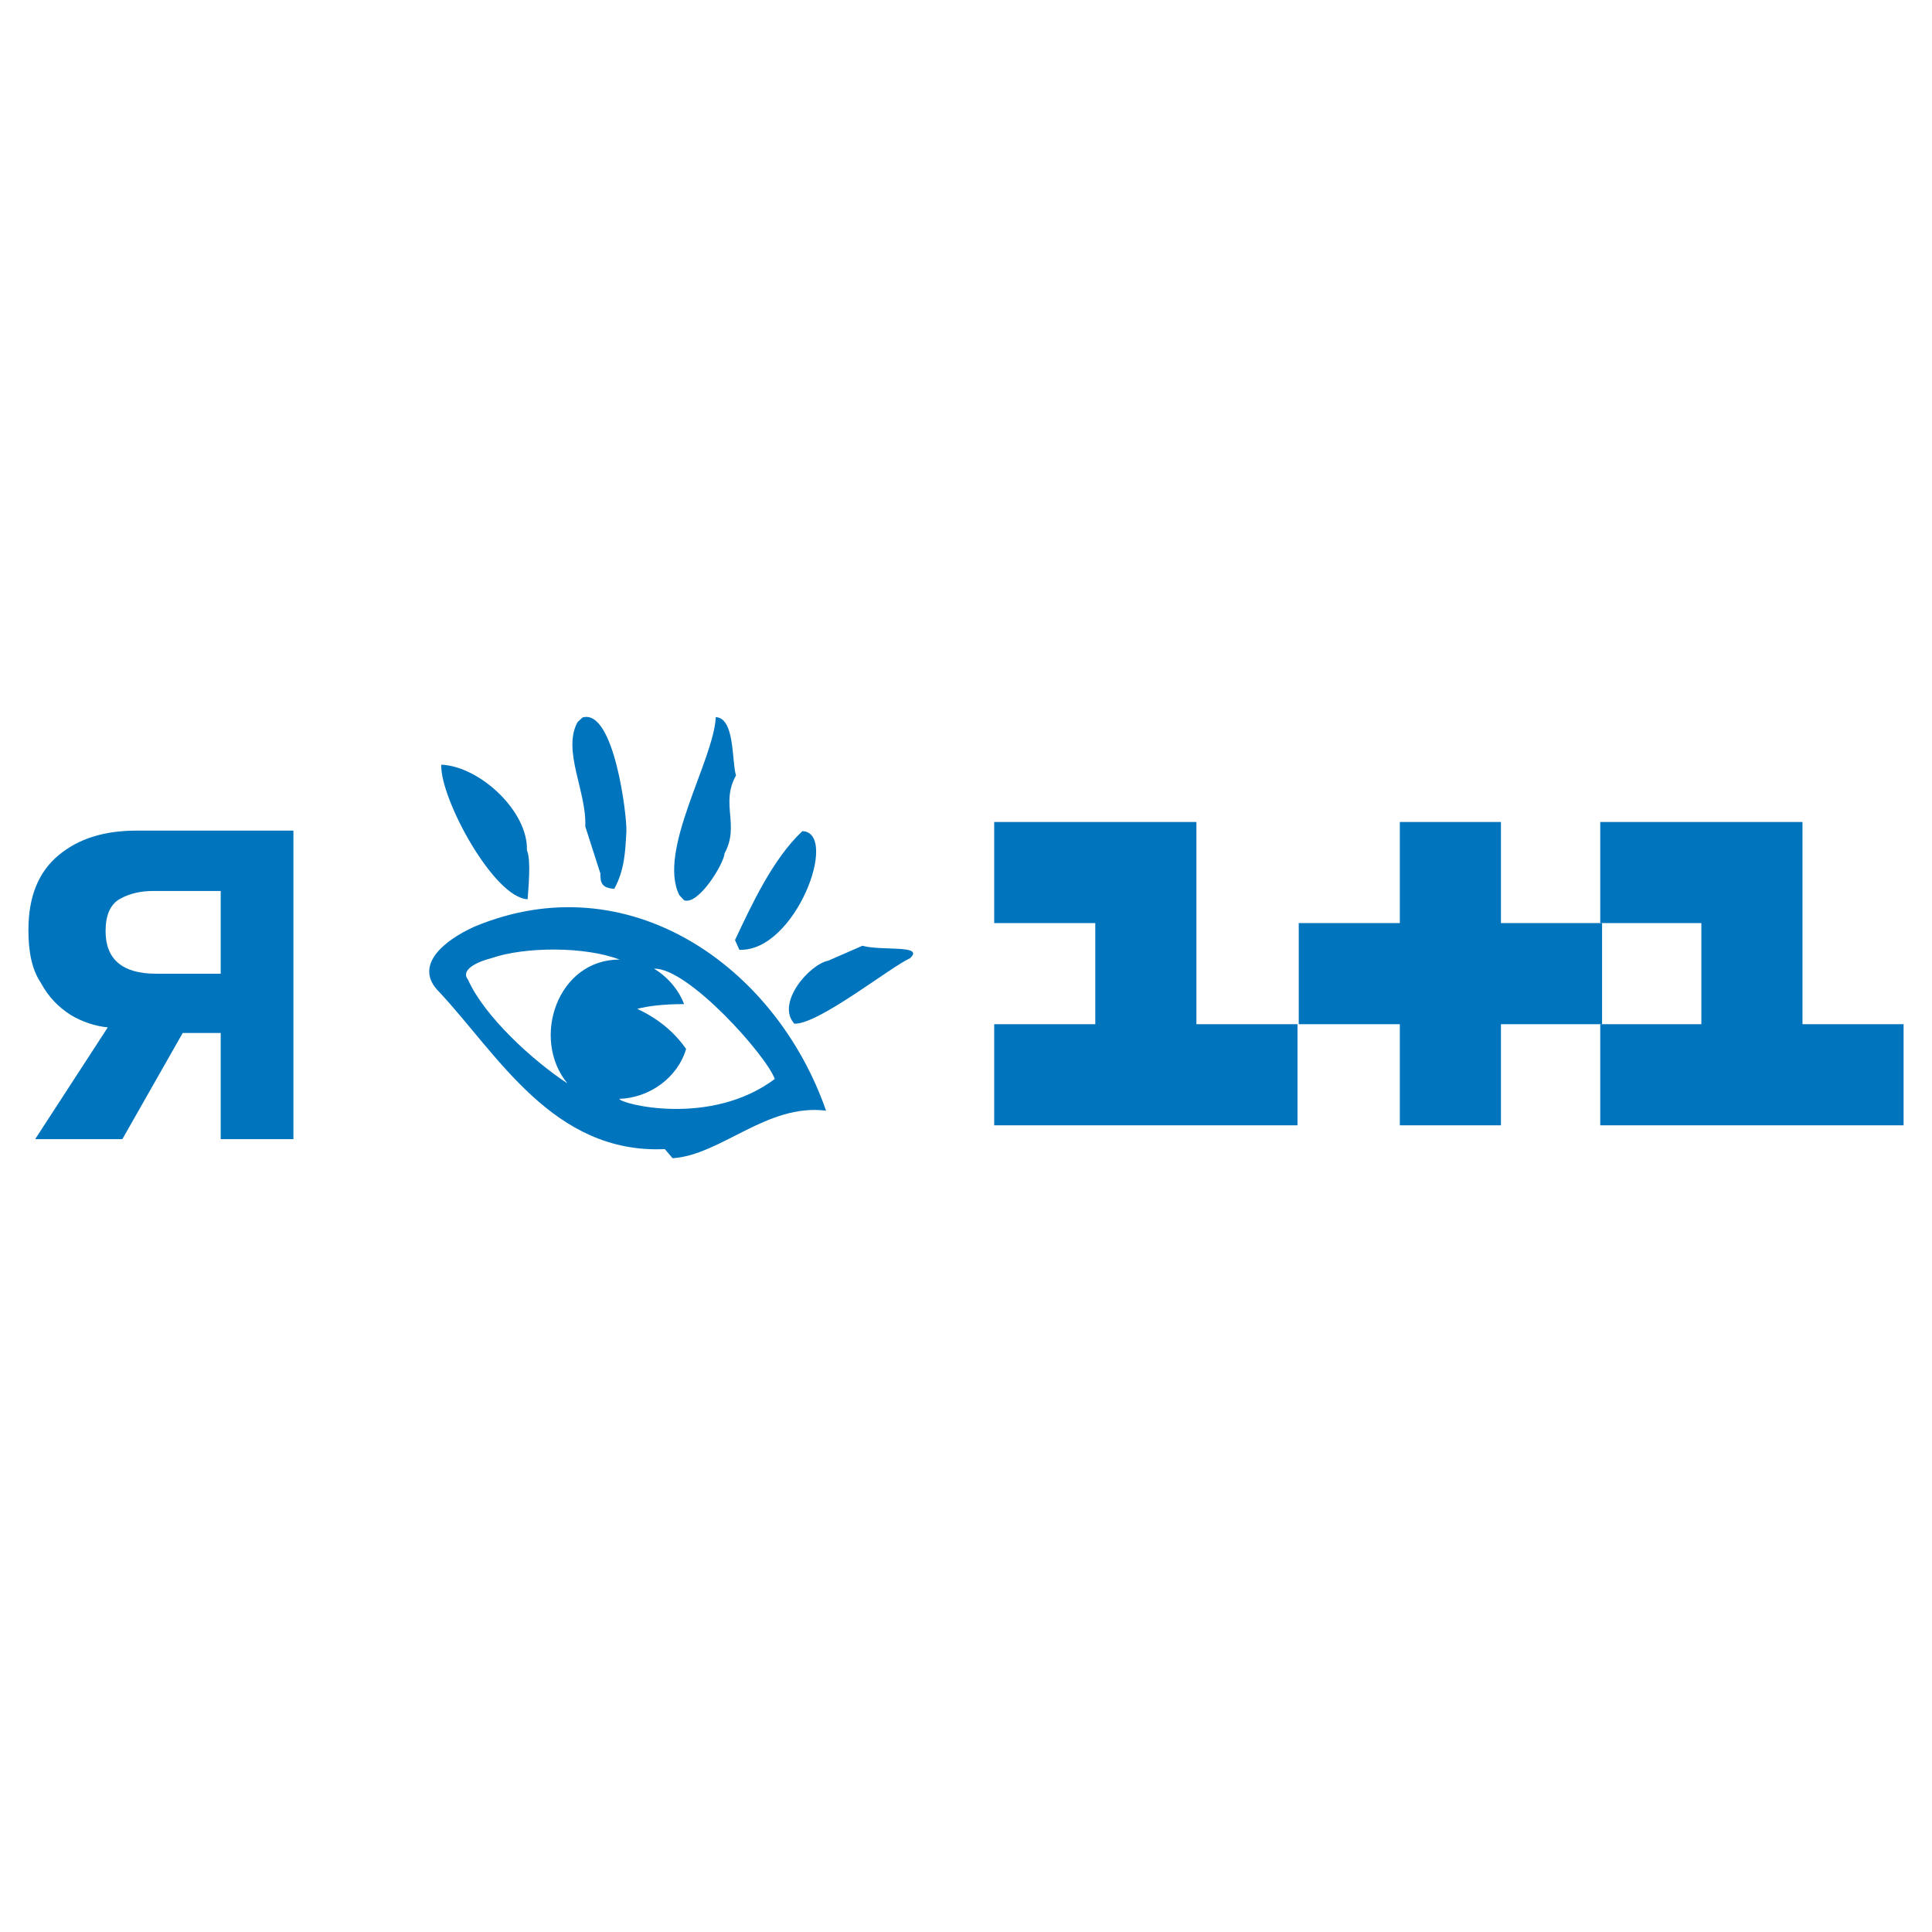
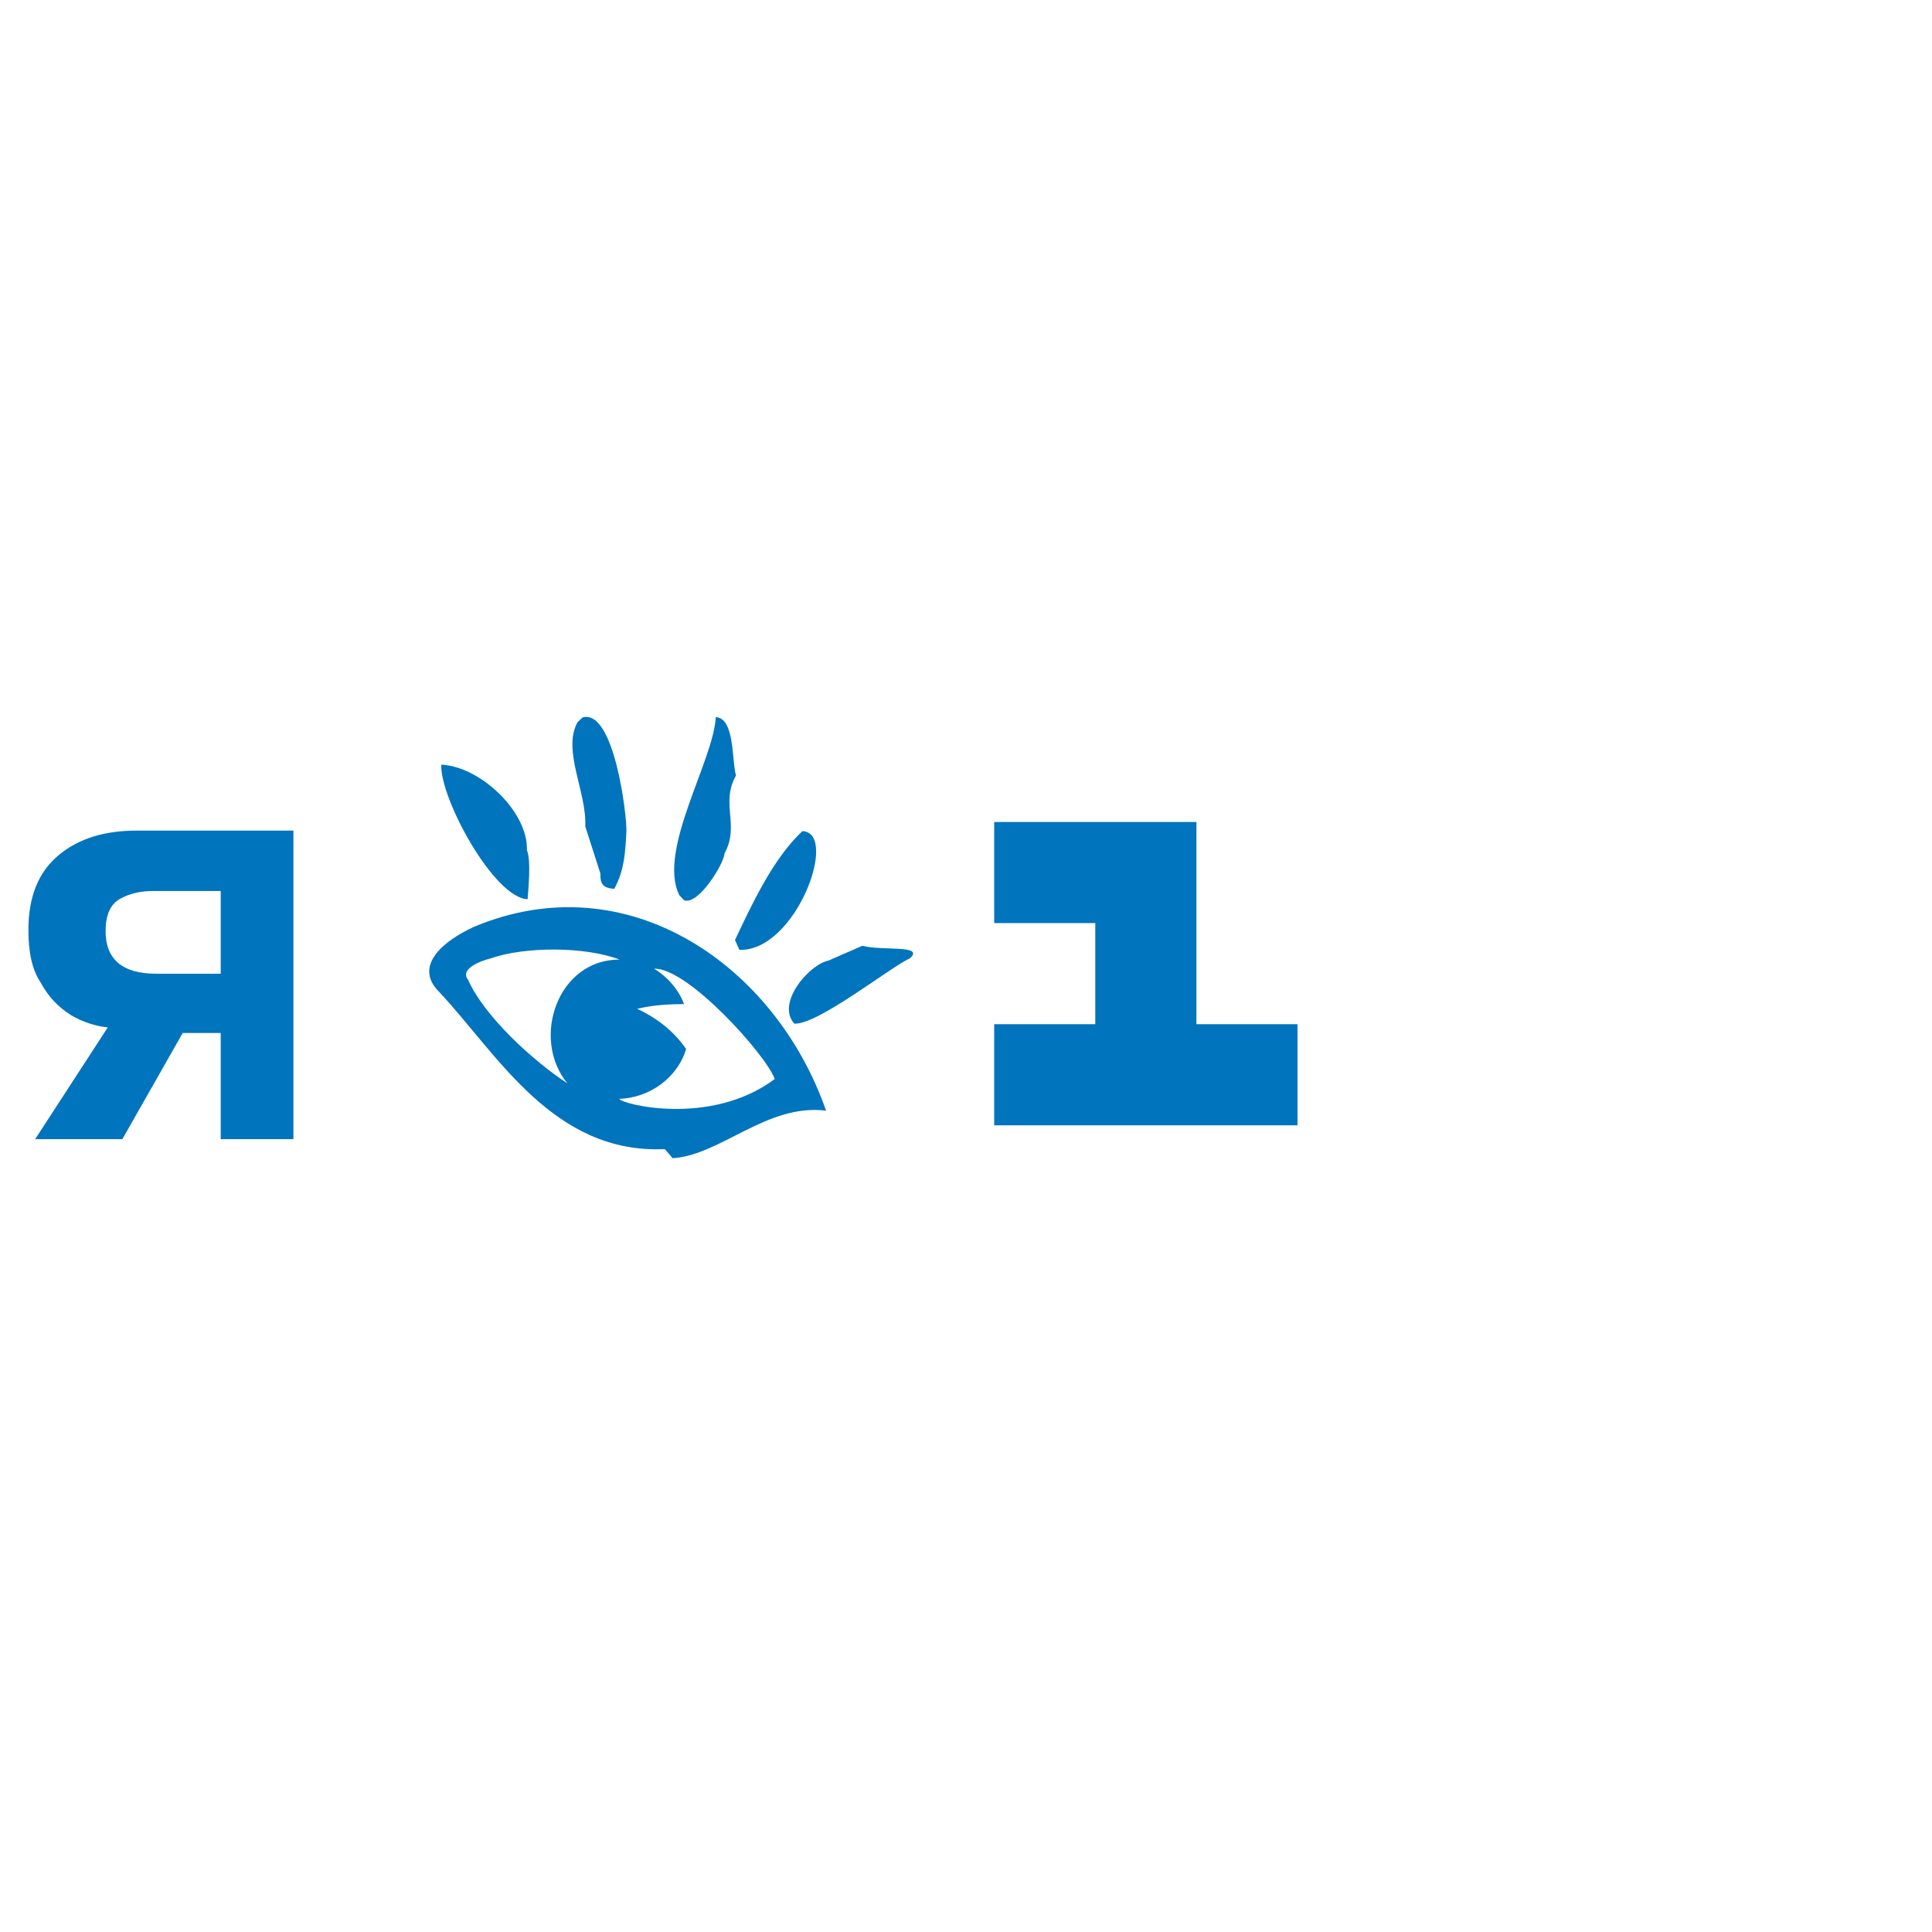
<svg xmlns="http://www.w3.org/2000/svg" version="1.0" id="Layer_1" x="0px" y="0px" width="192.756px" height="192.756px" viewBox="0 0 192.756 192.756" enable-background="new 0 0 192.756 192.756" xml:space="preserve">
  <g>
    <polygon fill-rule="evenodd" clip-rule="evenodd" fill="#FFFFFF" points="0,0 192.756,0 192.756,192.756 0,192.756 0,0  " />
    <polygon fill-rule="evenodd" clip-rule="evenodd" fill="#0074BC" points="119.367,102.184 129.451,102.184 129.451,112.273    99.191,112.273 99.191,102.184 109.277,102.184 109.277,92.096 99.191,92.096 99.191,82.01 119.367,82.01 119.367,102.184  " />
-     <polygon fill-rule="evenodd" clip-rule="evenodd" fill="#0074BC" points="149.75,102.184 159.84,102.184 159.84,92.096    149.75,92.096 149.75,82.01 139.662,82.01 139.662,92.096 129.576,92.096 129.576,102.184 139.662,102.184 139.662,112.273    149.75,112.273 149.75,102.184  " />
-     <polygon fill-rule="evenodd" clip-rule="evenodd" fill="#0074BC" points="159.658,102.184 169.746,102.184 169.746,92.096    159.658,92.096 159.658,82.01 179.834,82.01 179.834,102.184 189.922,102.184 189.922,112.273 159.658,112.273 159.658,102.184     " />
    <path fill-rule="evenodd" clip-rule="evenodd" fill="#0074BC" d="M22.02,103.059h-3.79l-6.024,10.596h-8.7l7.248-11.154   c-1.225-0.111-2.565-0.557-3.678-1.225c-1.229-0.781-2.23-1.785-3.012-3.236c-0.894-1.337-1.229-3.123-1.229-5.242   c0-3.347,1.005-5.801,3.012-7.474c2.007-1.673,4.577-2.454,7.808-2.454h15.619v30.785H22.02V103.059L22.02,103.059z M22.02,88.892   h-6.69c-1.229,0-2.344,0.224-3.347,0.782c-1.005,0.559-1.448,1.672-1.448,3.236c0,2.786,1.671,4.237,5.019,4.237h6.466V88.892   L22.02,88.892z" />
    <path fill-rule="evenodd" clip-rule="evenodd" fill="#0074BC" d="M82.415,110.812c-5.889-0.74-10.5,4.439-15.31,4.744l-0.773-0.908   c-11.137,0.504-16.654-9.422-22.509-15.678c-2.658-2.626,0.504-5.15,3.465-6.498C62.664,86.015,77.402,96.379,82.415,110.812   L82.415,110.812z M61.822,95.739c-3.432-1.313-9.421-1.313-12.818-0.136c-1.347,0.337-3.096,1.146-2.32,2.121   c1.646,3.701,6.492,8.109,9.923,10.363C52.94,103.613,55.632,95.705,61.822,95.739L61.822,95.739z M65.253,96.648   c1.315,0.776,2.455,2.083,2.997,3.532c-2.152,0-3.601,0.201-4.677,0.471c2.018,0.943,3.668,2.256,4.879,4.004   c-0.842,2.859-3.633,4.879-6.665,4.98c0.135,0.506,9.085,2.828,15.511-1.984C76.459,105.295,68.62,96.514,65.253,96.648   L65.253,96.648z M90.792,95.604c-1.951,0.876-9.153,6.629-11.54,6.529c-1.85-2.02,1.446-5.892,3.397-6.293l3.398-1.482   C87.932,94.898,92.306,94.225,90.792,95.604L90.792,95.604z M73.767,94.764l-0.436-0.976c1.579-3.33,3.734-8.076,6.727-10.867   C83.759,83.087,79.385,94.968,73.767,94.764L73.767,94.764z M72.287,85.141c-0.034,0.975-2.591,5.214-4.037,4.677l-0.473-0.505   c-2.222-4.441,3.431-13.425,3.635-17.765c1.918,0.101,1.581,4.34,2.017,5.822C71.849,80.195,73.833,82.315,72.287,85.141   L72.287,85.141z M62.497,82.921c-0.103,1.916-0.167,3.869-1.212,5.753c-1.177-0.068-1.412-0.542-1.382-1.517l-1.512-4.709   c0.17-3.398-2.32-7.569-0.773-10.394l0.505-0.473C61.285,70.673,62.563,81.475,62.497,82.921L62.497,82.921z M52.571,84.837   c0.436,0.978,0.133,3.902,0.069,4.879c-3.367-0.133-8.749-10.061-8.615-13.425C47.894,76.461,52.704,80.968,52.571,84.837   L52.571,84.837z" />
  </g>
</svg>